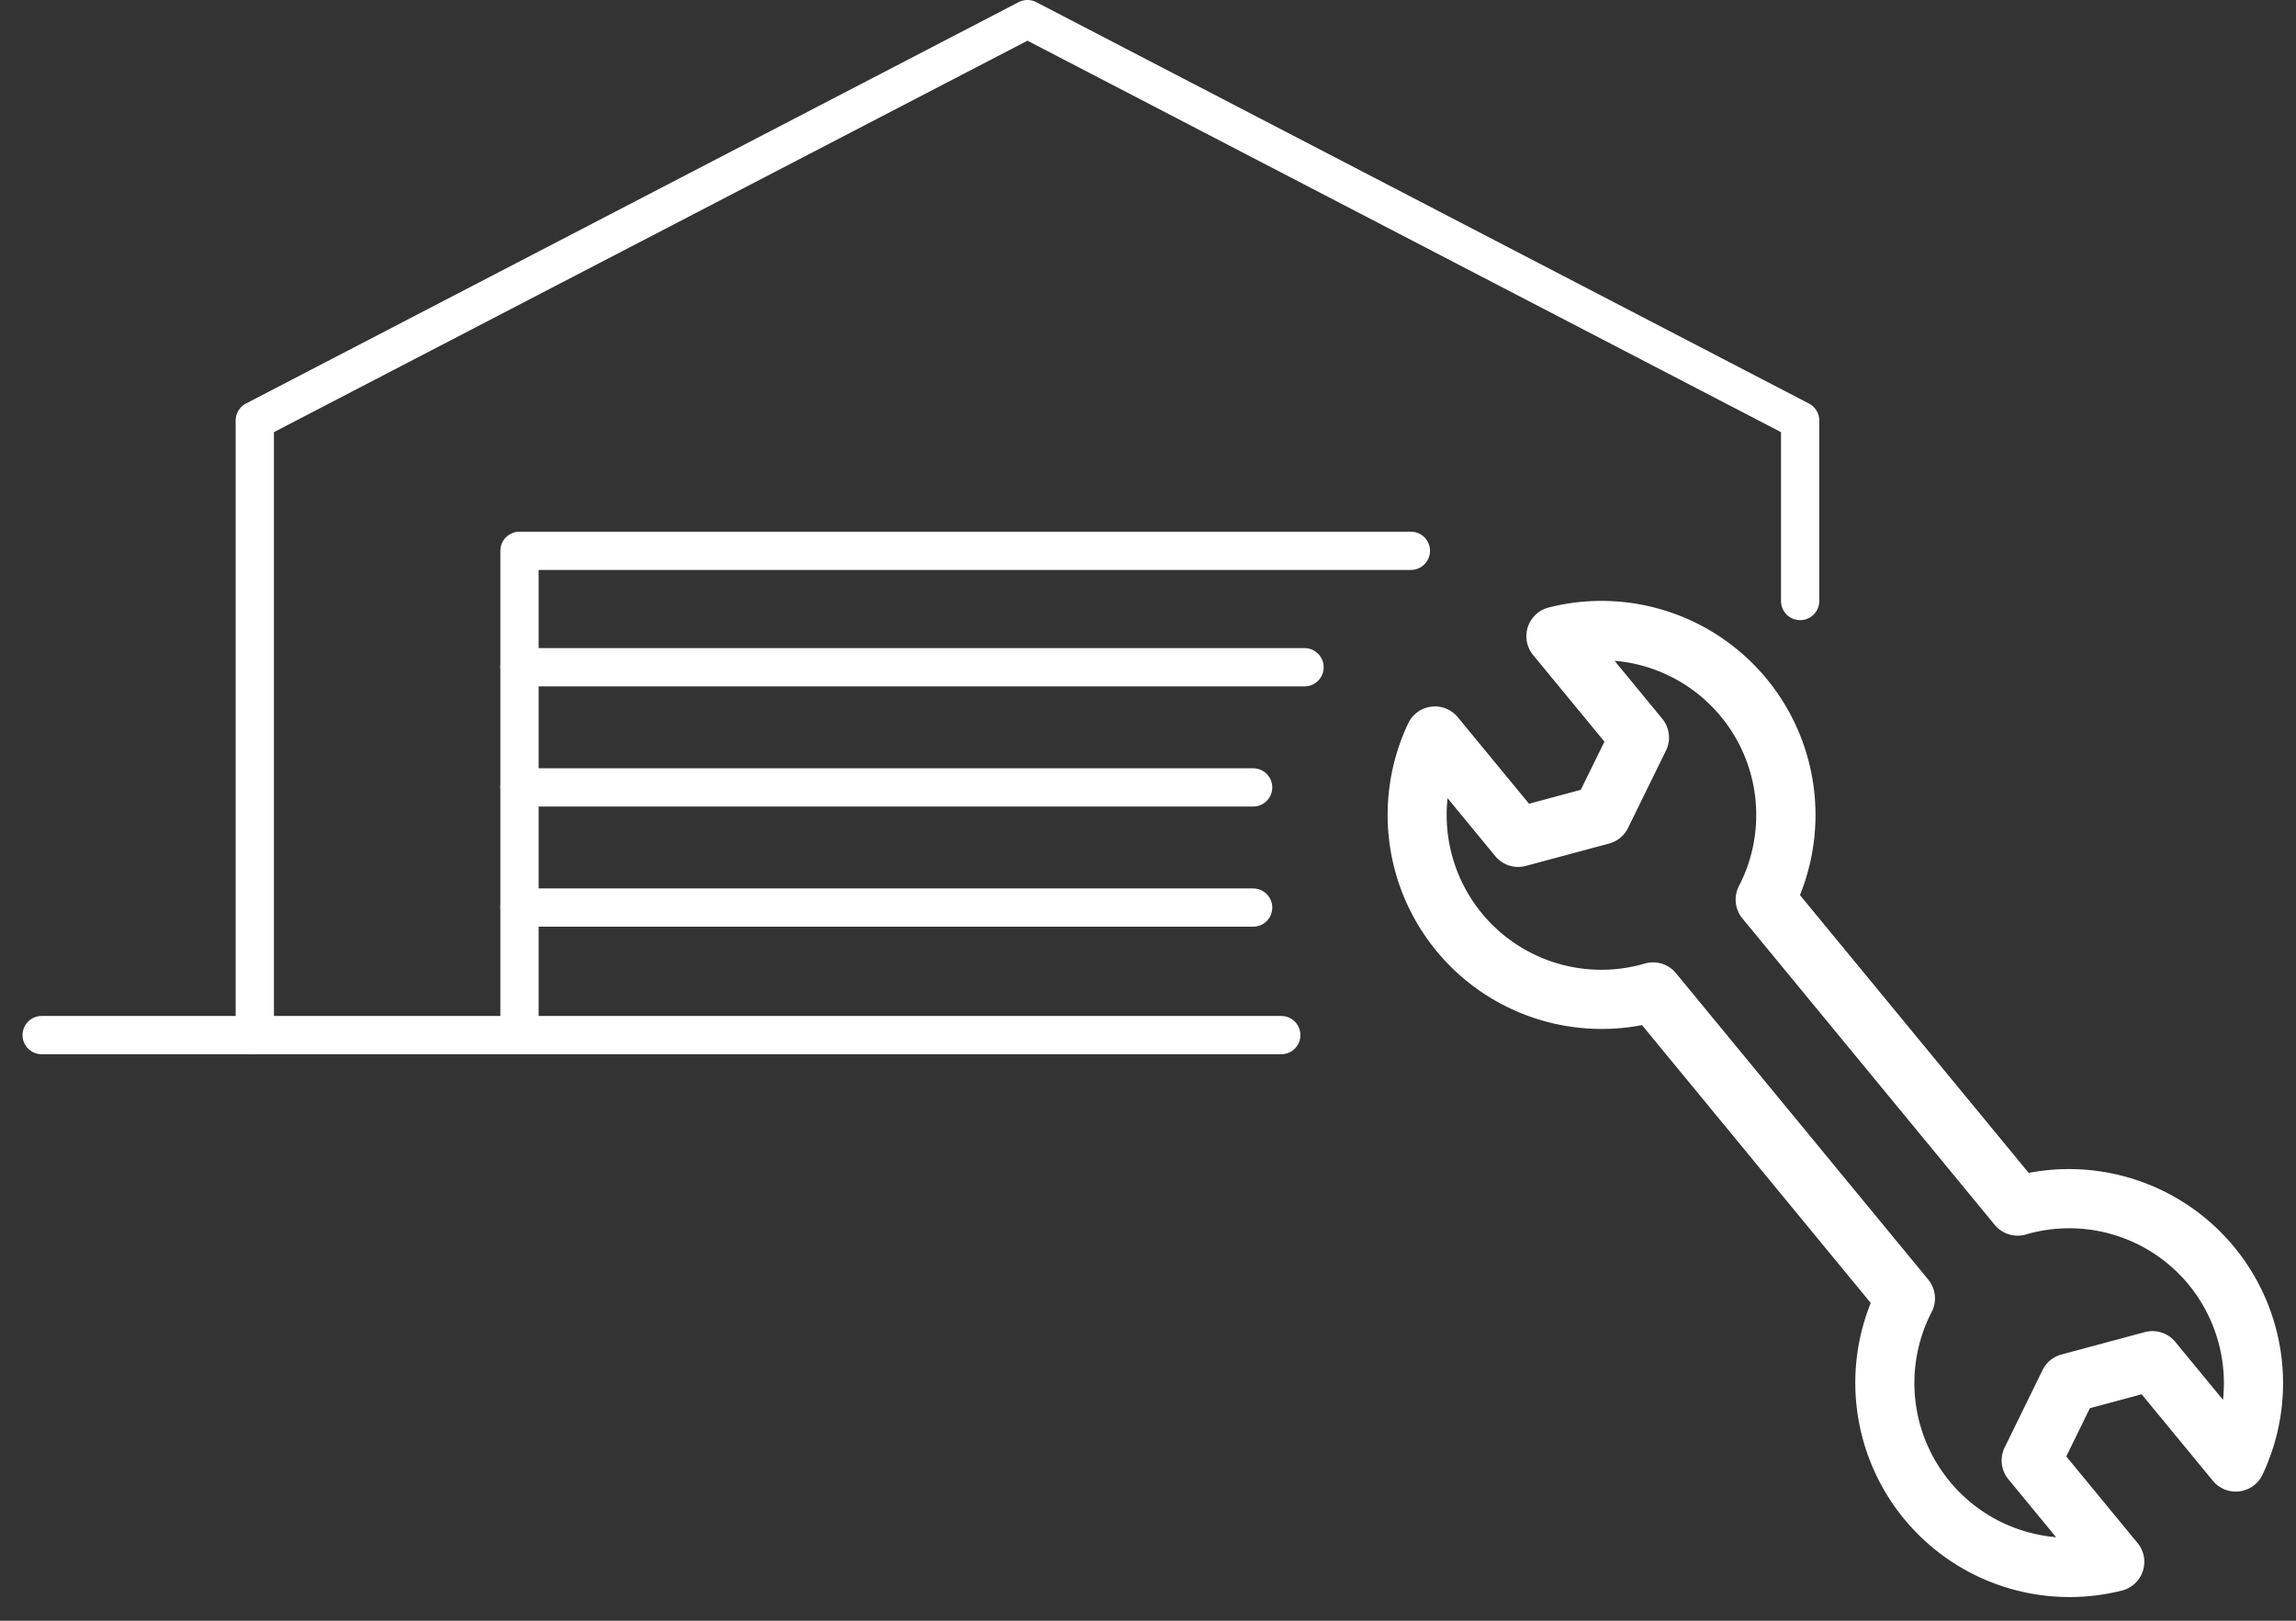
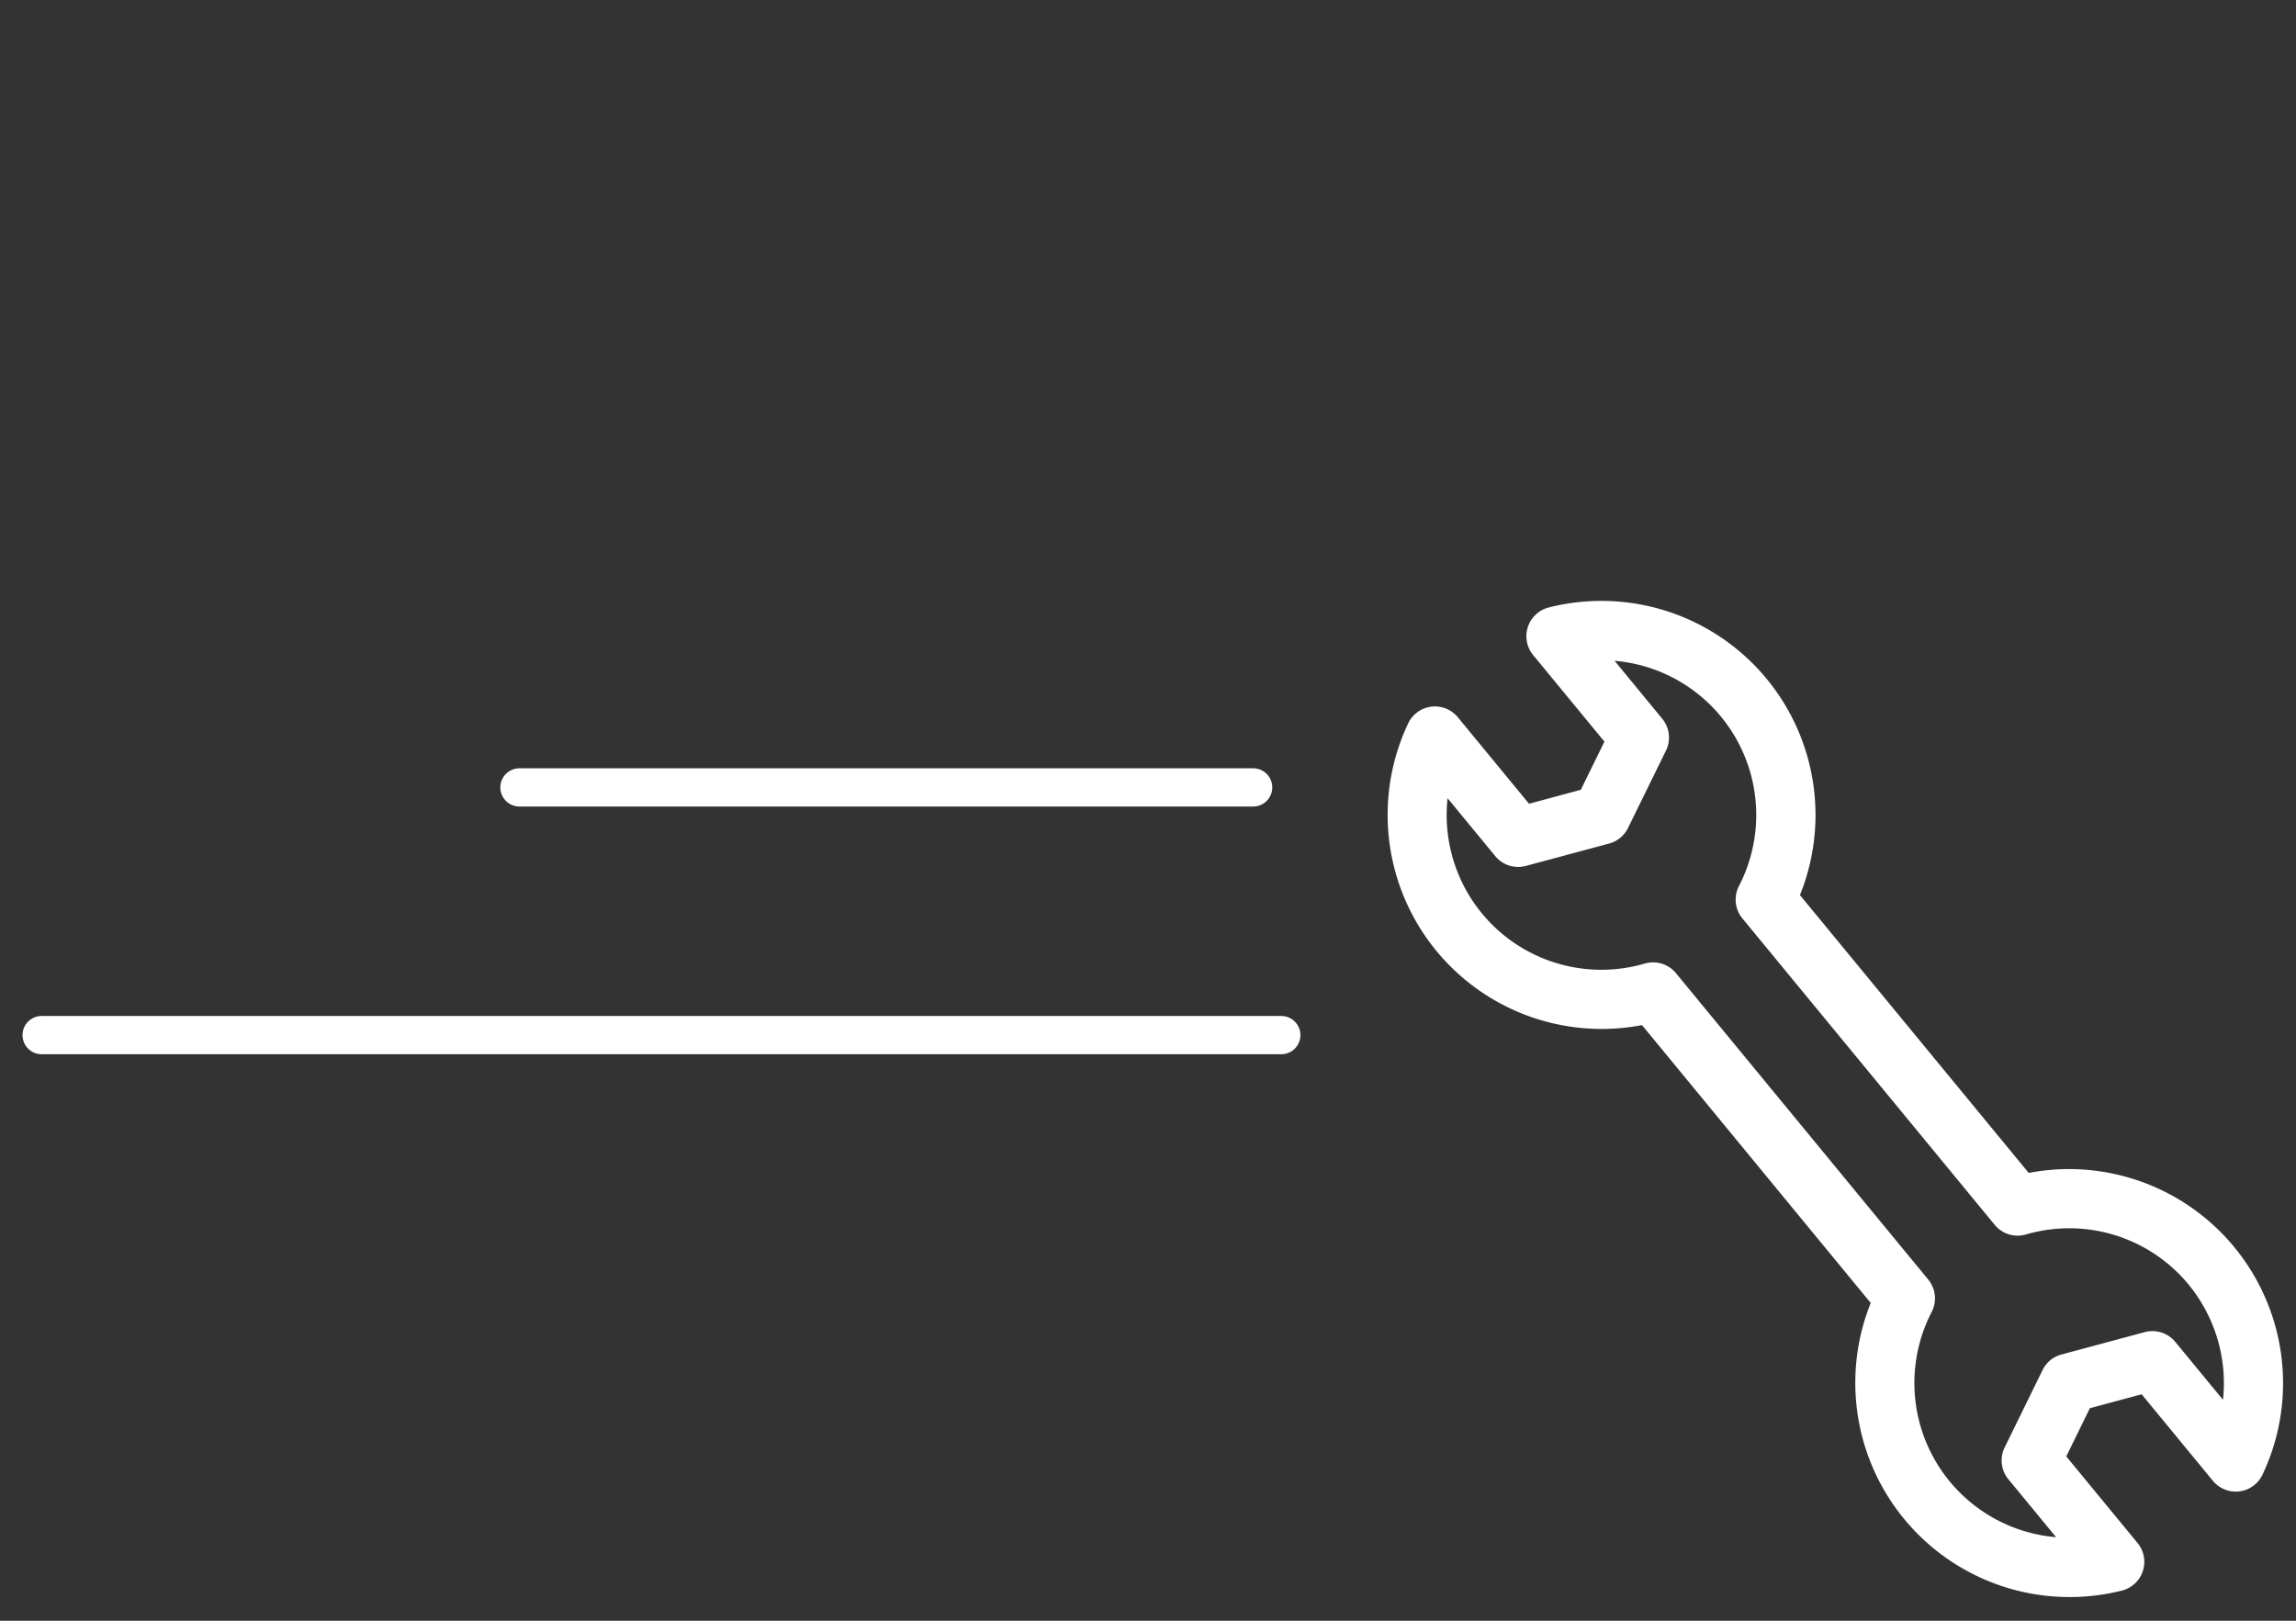
<svg xmlns="http://www.w3.org/2000/svg" width="102" height="72" viewBox="0 0 102 72">
  <rect x="0" y="0" width="102" height="72" fill="#333333" stroke="none" />
  <defs>
    <clipPath id="clip-path">
      <rect id="長方形_23877" data-name="長方形 23877" width="102" height="72" transform="translate(9480 7039)" fill="#fff" stroke="#707070" stroke-width="1" />
    </clipPath>
    <clipPath id="clip-path-2">
      <rect id="長方形_23437" data-name="長方形 23437" width="100.677" height="71.198" transform="translate(0 0)" fill="none" />
    </clipPath>
  </defs>
  <g id="マスクグループ_20" data-name="マスクグループ 20" transform="translate(-9480 -7039)" clip-path="url(#clip-path)">
    <g id="グループ_30623" data-name="グループ 30623" transform="translate(-36 -52)">
      <g id="グループ_10393" data-name="グループ 10393" transform="translate(9517 7091)">
        <g id="グループ_10392" data-name="グループ 10392" clip-path="url(#clip-path-2)">
-           <path id="パス_29558" data-name="パス 29558" d="M78.971,26.7V18.681L44.645.85,10.319,18.681v27.3" fill="none" stroke="#fff" stroke-linecap="round" stroke-linejoin="round" stroke-width="1.7" />
-         </g>
+           </g>
      </g>
-       <path id="パス_29559" data-name="パス 29559" d="M22.078,45.492V24.47h39.6" transform="translate(9517 7091)" fill="none" stroke="#fff" stroke-linecap="round" stroke-linejoin="round" stroke-width="1.7" />
-       <line id="線_37" data-name="線 37" x2="34.878" transform="translate(9539.077 7120.642)" fill="none" stroke="#fff" stroke-linecap="round" stroke-linejoin="round" stroke-width="1.7" />
      <line id="線_38" data-name="線 38" x2="32.594" transform="translate(9539.077 7125.98)" fill="none" stroke="#fff" stroke-linecap="round" stroke-linejoin="round" stroke-width="1.7" />
-       <line id="線_39" data-name="線 39" x2="32.594" transform="translate(9539.077 7131.318)" fill="none" stroke="#fff" stroke-linecap="round" stroke-linejoin="round" stroke-width="1.7" />
      <g id="グループ_10394" data-name="グループ 10394" transform="translate(9517 7091)" clip-path="url(#clip-path-2)">
        <line id="線_40" data-name="線 40" x2="55.071" transform="translate(0.85 45.984)" fill="none" stroke="#fff" stroke-linecap="round" stroke-linejoin="round" stroke-width="1.7" />
        <path id="パス_29560" data-name="パス 29560" d="M78.963,39.764A9.51,9.51,0,0,0,67.8,26.988,1.316,1.316,0,0,0,67.11,29.1l3.167,3.847-1.05,2.14-2.3.619-3.167-3.847a1.315,1.315,0,0,0-2.2.274A9.509,9.509,0,0,0,71.946,45.54L82.107,57.883A9.519,9.519,0,0,0,93.269,70.659a1.316,1.316,0,0,0,.692-2.112L90.794,64.7l1.049-2.141,2.3-.619,3.168,3.848a1.316,1.316,0,0,0,2.2-.274A9.51,9.51,0,0,0,89.125,52.106ZM96.234,57.073a6.905,6.905,0,0,1,1.523,5.114l-2.119-2.573a1.314,1.314,0,0,0-1.357-.435l-3.7.994a1.312,1.312,0,0,0-.84.691L88.058,64.3a1.315,1.315,0,0,0,.165,1.416l2.119,2.573a6.873,6.873,0,0,1-5.527-10.006,1.316,1.316,0,0,0-.153-1.439L73.455,43.233a1.314,1.314,0,0,0-.889-.474,1.328,1.328,0,0,0-.5.047,6.872,6.872,0,0,1-8.757-7.346l2.118,2.573a1.316,1.316,0,0,0,1.358.435l3.7-.994a1.316,1.316,0,0,0,.84-.692l1.686-3.438a1.316,1.316,0,0,0-.166-1.415l-2.118-2.574a6.873,6.873,0,0,1,5.526,10.006,1.317,1.317,0,0,0,.154,1.44L87.616,54.414A1.317,1.317,0,0,0,89,54.841a6.871,6.871,0,0,1,7.235,2.232" fill="#fff" />
-         <path id="パス_29561" data-name="パス 29561" d="M78.963,39.764A9.51,9.51,0,0,0,67.8,26.988,1.316,1.316,0,0,0,67.11,29.1l3.167,3.847-1.05,2.14-2.3.619-3.167-3.847a1.315,1.315,0,0,0-2.2.274A9.509,9.509,0,0,0,71.946,45.54L82.107,57.883A9.519,9.519,0,0,0,93.269,70.659a1.316,1.316,0,0,0,.692-2.112L90.794,64.7l1.049-2.141,2.3-.619,3.168,3.848a1.316,1.316,0,0,0,2.2-.274A9.51,9.51,0,0,0,89.125,52.106ZM96.234,57.073a6.905,6.905,0,0,1,1.523,5.114l-2.119-2.573a1.314,1.314,0,0,0-1.357-.435l-3.7.994a1.312,1.312,0,0,0-.84.691L88.058,64.3a1.315,1.315,0,0,0,.165,1.416l2.119,2.573a6.873,6.873,0,0,1-5.527-10.006,1.316,1.316,0,0,0-.153-1.439L73.455,43.233a1.314,1.314,0,0,0-.889-.474,1.328,1.328,0,0,0-.5.047,6.872,6.872,0,0,1-8.757-7.346l2.118,2.573a1.316,1.316,0,0,0,1.358.435l3.7-.994a1.316,1.316,0,0,0,.84-.692l1.686-3.438a1.316,1.316,0,0,0-.166-1.415l-2.118-2.574a6.873,6.873,0,0,1,5.526,10.006,1.317,1.317,0,0,0,.154,1.44L87.616,54.414A1.317,1.317,0,0,0,89,54.841,6.871,6.871,0,0,1,96.234,57.073Z" fill="none" />
      </g>
    </g>
  </g>
</svg>